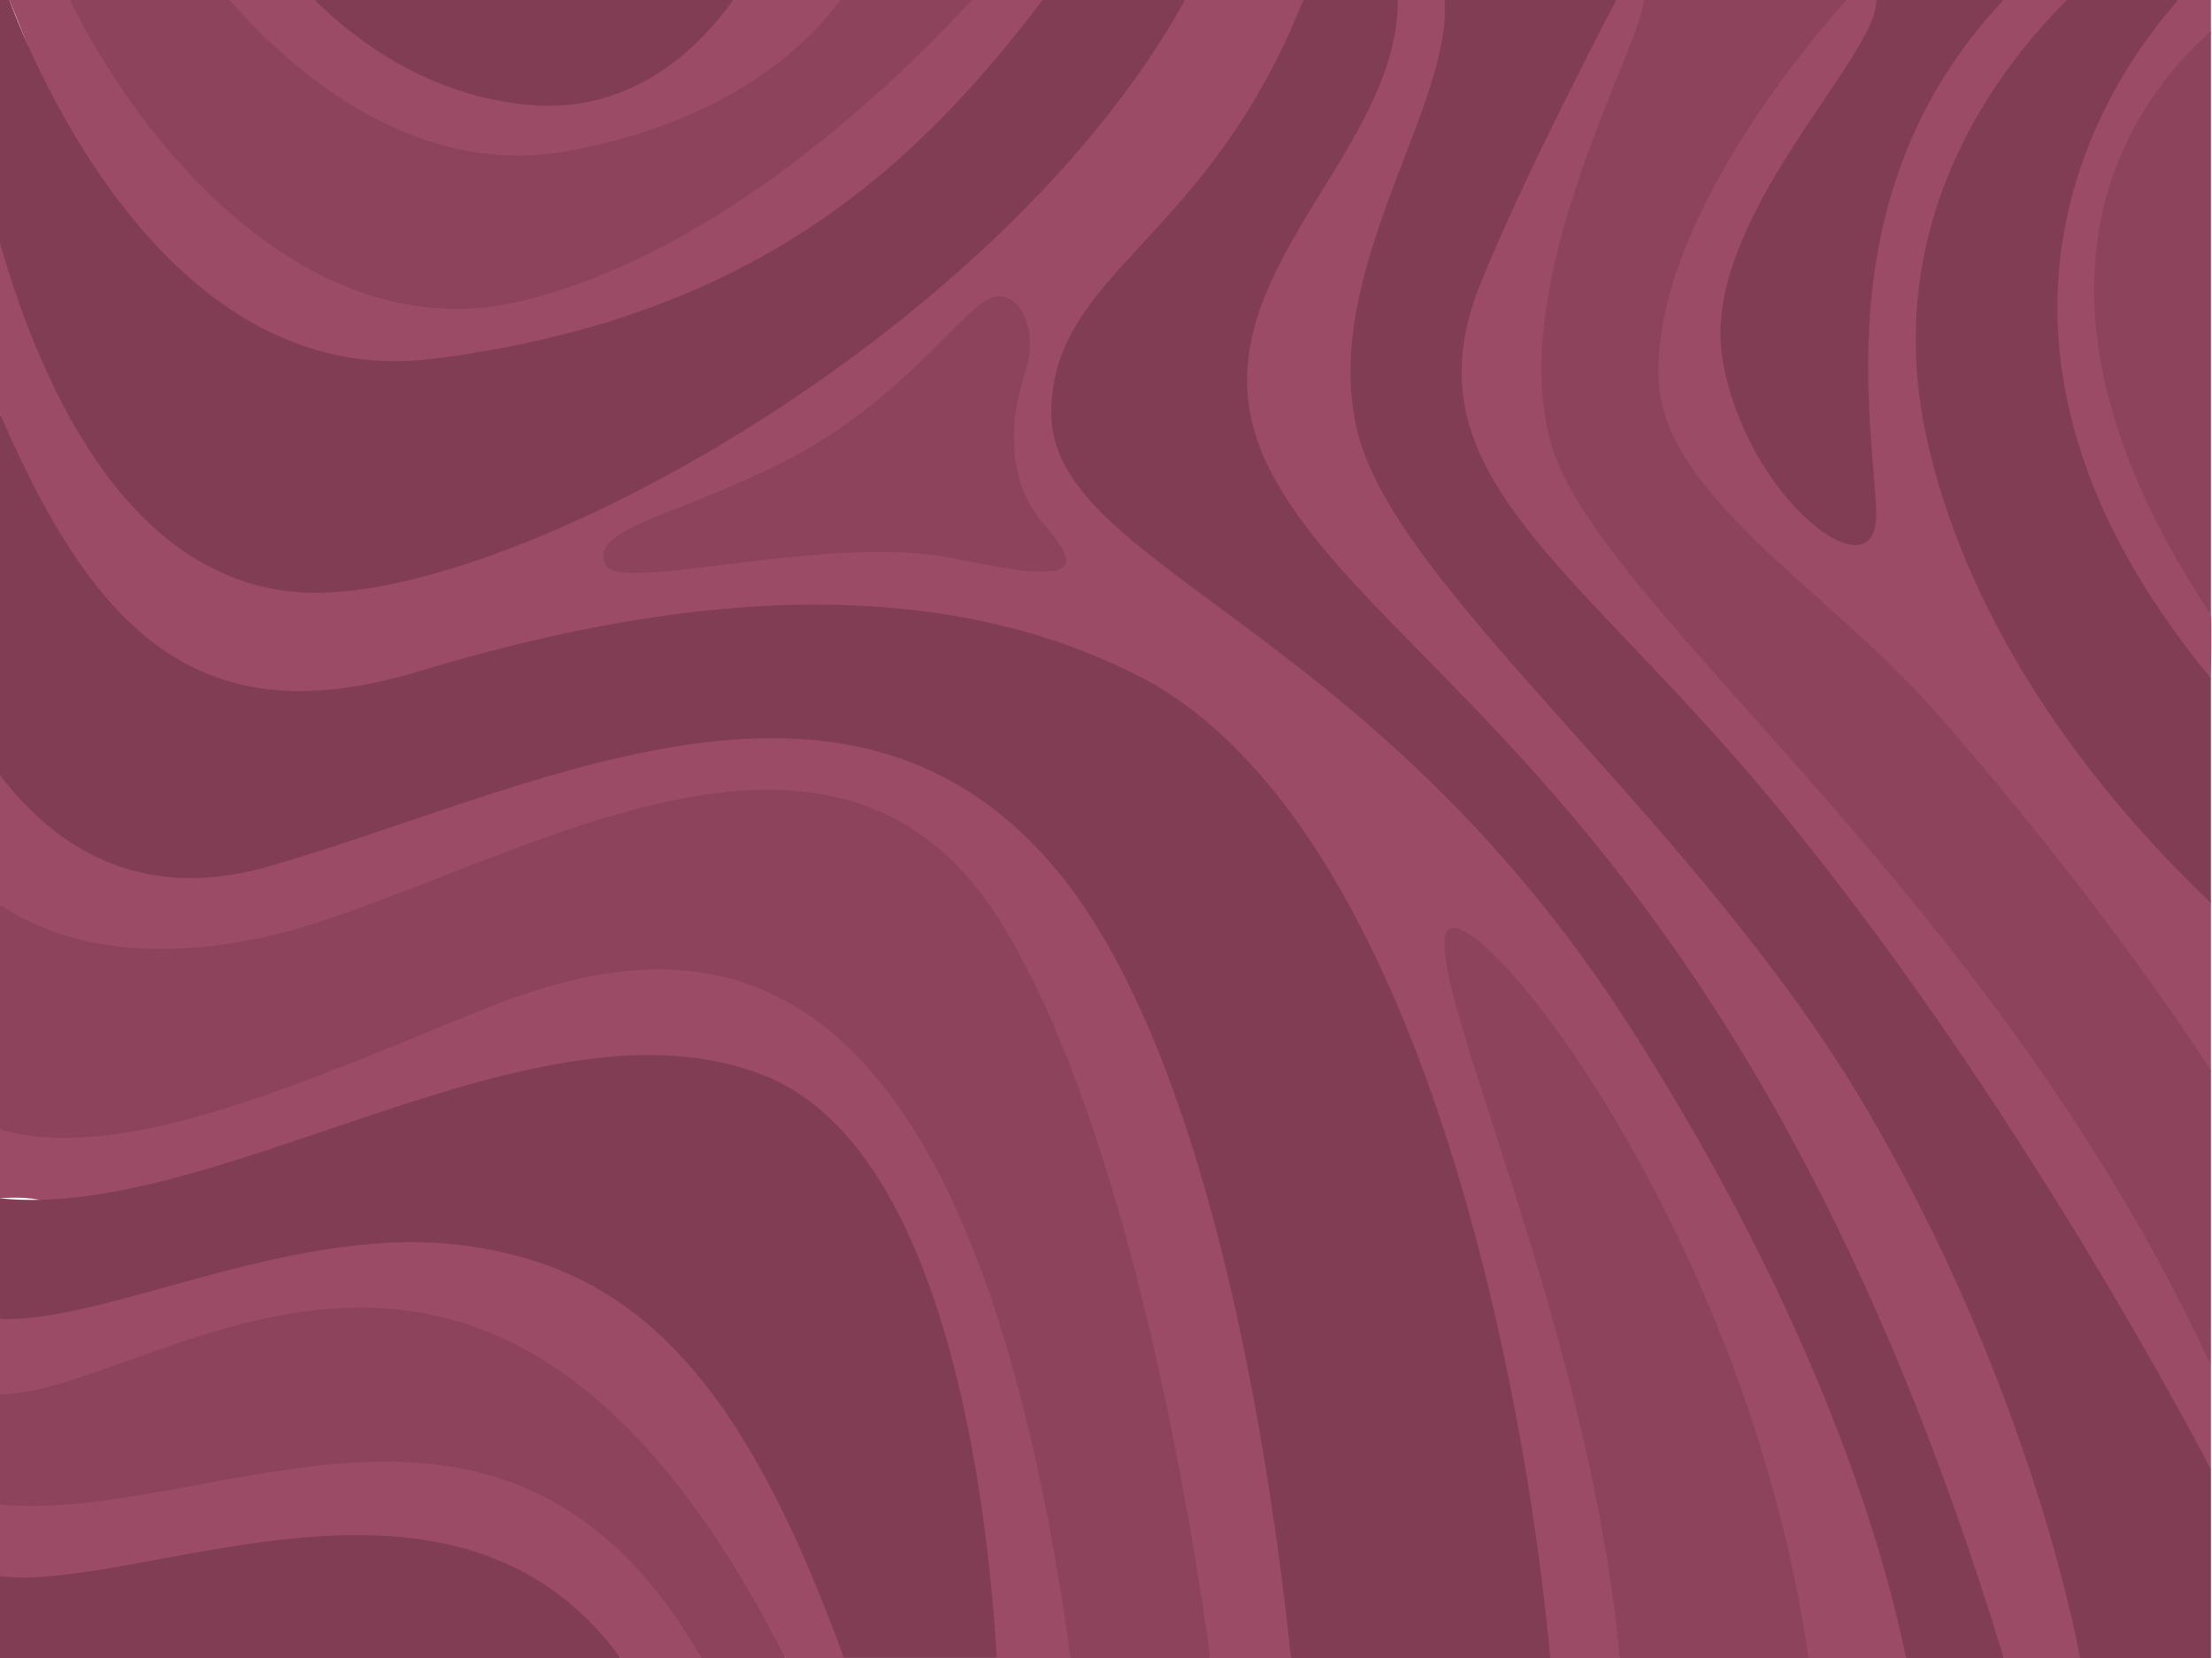
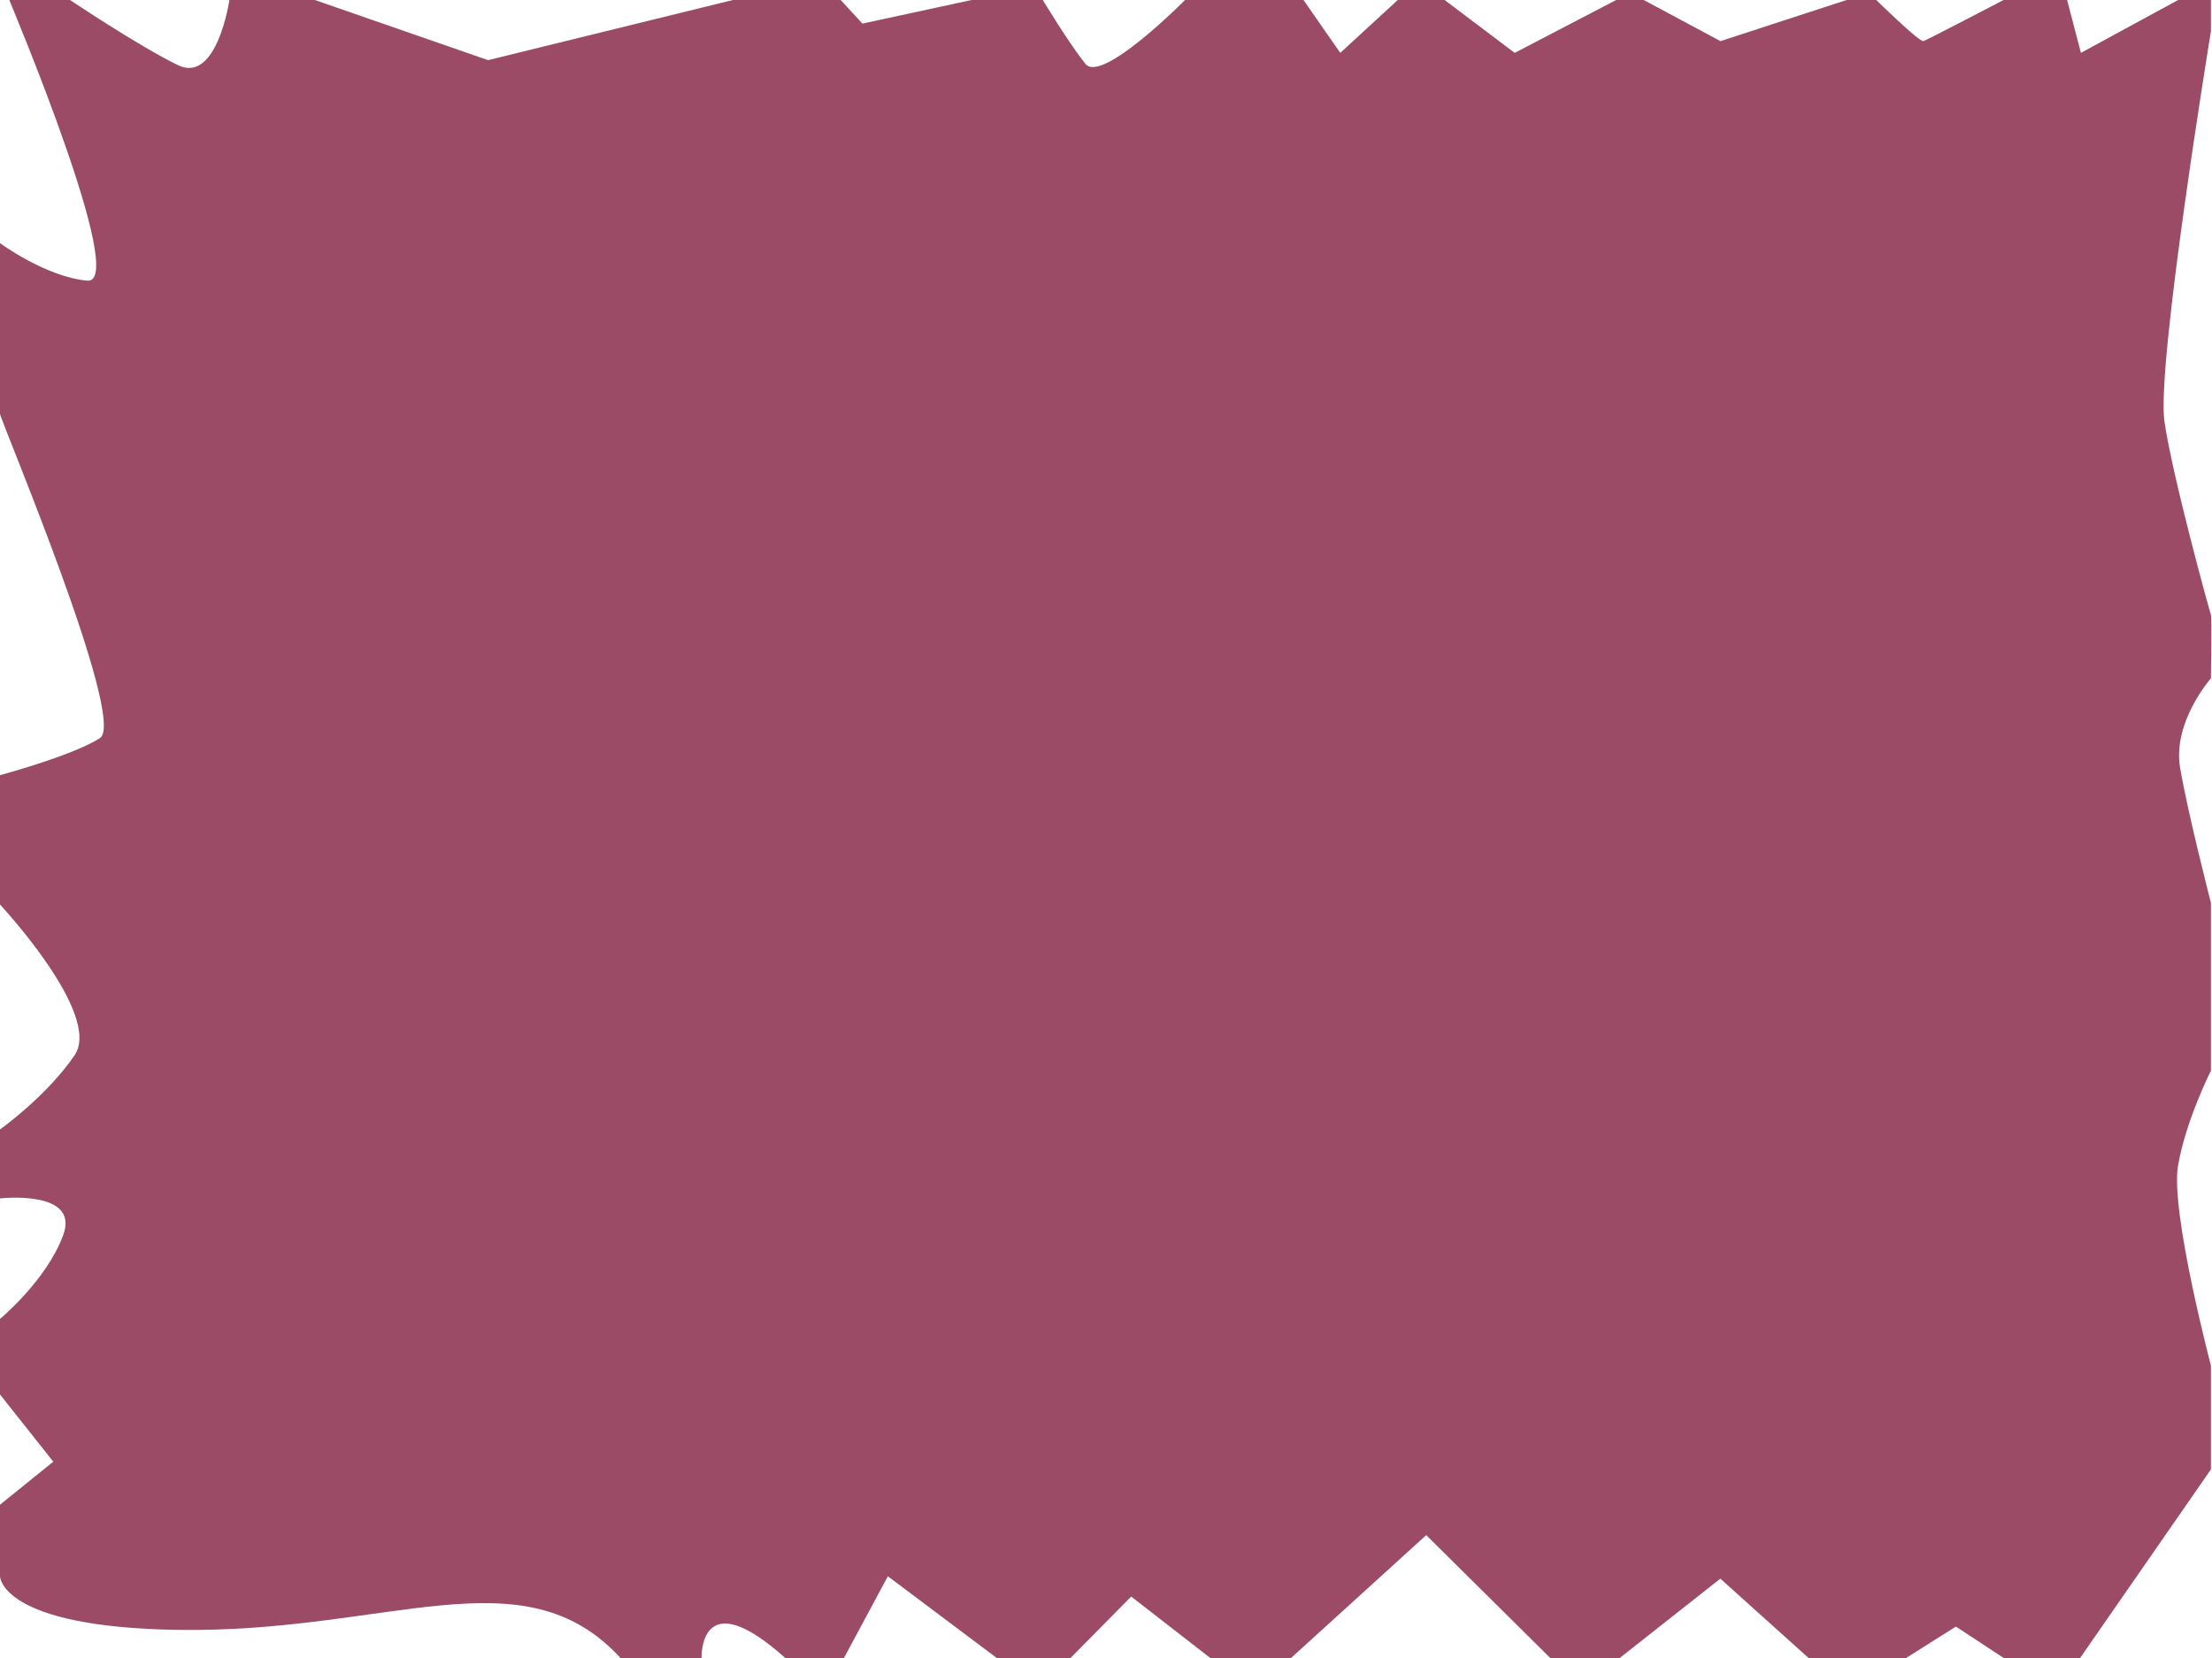
<svg xmlns="http://www.w3.org/2000/svg" fill="#000000" height="768" preserveAspectRatio="xMidYMid meet" version="1" viewBox="0.0 0.5 1024.5 768.0" width="1024.5" zoomAndPan="magnify">
  <g id="change1_1">
    <path d="M882.81,768.46h-45.16l-40.87-36.75l-46.6,36.75h-32.17l-57.45-56.91l-62.61,56.91h-37.39L523.92,740 l-28.1,28.46h-34.16l-50.44-37.85l-20.34,37.85H363.7c-40.11-35.92-38.77,0-38.77,0h-37.54c-45.24-49.26-107.47-11.43-205.37-13.02 C0,754.1,0,730.61,0,730.61v-33.14l24.67-19.94L0,646.4v-35c0,0,21.75-17.99,29.34-39C36.93,551.39,0,555.59,0,555.59v-31.94 c0,0,21.75-15.46,34.59-34.45C47.43,470.21,0,419.46,0,419.46v-59.91c0,0,33.43-8.97,46.27-17.14C59.11,334.23,0,194.72,0,192.16 v-79.04c0,0,21.17,15.63,40.43,17.38S5.37,3.26,4.3,0.46h28.08c0,0,31.98,21.47,50.08,30.23c18.1,8.76,23.79-30.23,23.79-30.23 h39.47l80.34,27.9l113.55-27.9h49.71l10.12,10.97l50.73-10.97h32.78c0,0,12.23,20.31,19.81,29.65c7.59,9.34,46.15-29.65,46.15-29.65 h54.78l17.06,24.53l26.67-24.53h21.6l32.52,24.53l47.08-24.53h12.61l35.62,19.09l58.54-19.09h13.56c0,0,20.08,19.69,21.89,19.09 s37.19-19.09,37.19-19.09h29.35l6.41,24.53l45.09-24.53H1024v14.51c0,0-25.38,154.77-21.52,180.86s21.06,88.35,21.52,89.45 c0.46,1.11,0,29.42,0,29.42s-17.89,20.23-14.27,41.48c3.62,21.25,14.27,62.49,14.27,62.49v77.76c0,0-11.62,23-15.24,44.01 C1005.14,561.44,1024,633,1024,633v48.12l-60.59,87.34h-35.37l-22.16-14.55L882.81,768.46z" fill="#9b4b65" />
  </g>
  <g id="change2_1">
-     <path d="M363.7,768.46h-38.77C235.11,612.59,99.44,706.35,0,697.46V646.4C75,644.94,227.85,500.25,363.7,768.46z M669.29,434.26c-5.3,30.87,67.14,183.65,80.89,334.2h87.47C808.43,564.73,674.7,402.77,669.29,434.26z M1024,285.28V14.97 C987.87,46.9,922.8,132.82,1024,285.28z M458.97,138.51c-12.8,4.7-41.25,47.37-93.17,74.4c-51.92,27.03-92.68,31.75-85.52,48.92 c6.02,14.44,103.79-15.15,163.54-2.35c59.74,12.8,56.3,3.23,39.23-16.69c-17.07-19.91-15.53-47.66-8.42-69 S471.77,133.81,458.97,138.51z" fill="#8e435c" />
-   </g>
+     </g>
  <g id="change3_1">
-     <path d="M287.39,768.46H0v-37.85C66.49,738.22,210.15,662.7,287.39,768.46z M354.38,498.84 C250.29,456.9,103.02,566.03,0,555.59v55.82c47.84,2.15,131.84-42.11,208.42-34.7c86.17,8.34,135.79,63.51,182.46,191.74h70.79 C457.32,695.32,438.23,532.64,354.38,498.84z M339.61,0.46H145.72c19.86,19.6,52.93,43.92,97.77,48.52 C291.71,53.91,322.95,23.78,339.61,0.46z M1008.89,0.46h-51.5c-35.61,35.47-87.33,106.59-64.42,205.71 c22.37,96.76,88.75,172.43,131.02,212.5V314.69C894.35,157.58,975.1,38.63,1008.89,0.46z M587.76,217.34 C545.82,133.95,647.41,76.3,647.41,0.46h-43.73c-44.44,112.08-115.21,125.36-116.78,189.8c-1.76,72.42,147.05,96.48,268.39,286.38 c87.97,137.67,117.77,243.83,127.51,291.82h45.24C808.65,376.56,636.45,314.15,587.76,217.34z" fill="#813d54" />
-   </g>
+     </g>
  <g id="change4_1">
-     <path d="M462.95,426.72c59.97,95.87,89.3,280.92,97.61,341.74h-64.73C445.79,404.71,308.47,433.31,218.7,470.07 C137.63,503.27,55.02,539.72,0,523.65V419.46c19.67,13.42,56.96,28.34,118.43,15.94C218.75,415.18,381.16,295.96,462.95,426.72z M242.21,139.79C334.09,117.2,415.5,38.19,450.17,0.46h-60.85c-15.47,20.95-51.56,56.05-125.67,69.87 c-69.96,13.04-126.19-34.39-157.4-69.87H32.38C68.98,74.7,147.63,163.04,242.21,139.79z M761.23,0.46 c0.52,18.37-63.91,127.85-43.22,204.42C738.69,281.45,921.58,411.31,1024,633V496.42c0,0-46.42-73.92-128.03-166.73 c-49.47-56.25-126.07-99.95-127.81-153.93C765.59,96.61,855.39,0.46,855.39,0.46H761.23z" fill="#8e435c" />
-   </g>
+     </g>
  <g id="change5_1">
-     <path d="M718.01,768.46H597.95c-9.38-89.84-37.48-282.88-111.06-367.92c-97.58-112.78-243.4-32.71-362.96,1.4 C65.05,418.73,25.5,393.02,0,359.55V192.16c45.06,104.58,94.76,149.27,194.08,119.28c107.03-32.31,234.62-51.31,339.16,5.28 C658.37,388.54,706.51,642.42,718.01,768.46z M137.48,274.75c93.93,7.81,325.04-118.29,411.42-274.29h-65.96 c-59.2,77.94-133.88,147.6-282.75,166.27C77.87,182.07,15.77,30.93,4.3,0.46H0v112.67C19.89,182.34,60.04,268.32,137.48,274.75z M669.01,0.46c4.13,49.05-58.47,127.24-40.16,200.48s157.29,179.76,235.52,312.91s99.03,254.61,99.03,254.61H1024v-87.34 c0,0-89.76-174.67-207.53-314.81c-89.28-106.24-165.26-147.36-131.22-233.26C705.08,83,748.62,0.46,748.62,0.46H669.01z M868.95,0.46c1.61,25.87-81.89,102.01-71.15,166.43c10.74,64.42,72.07,111.27,71.17,71.25c-0.9-40.02-24.45-149.35,59.06-237.68 H868.95z" fill="#813d54" />
-   </g>
+     </g>
</svg>